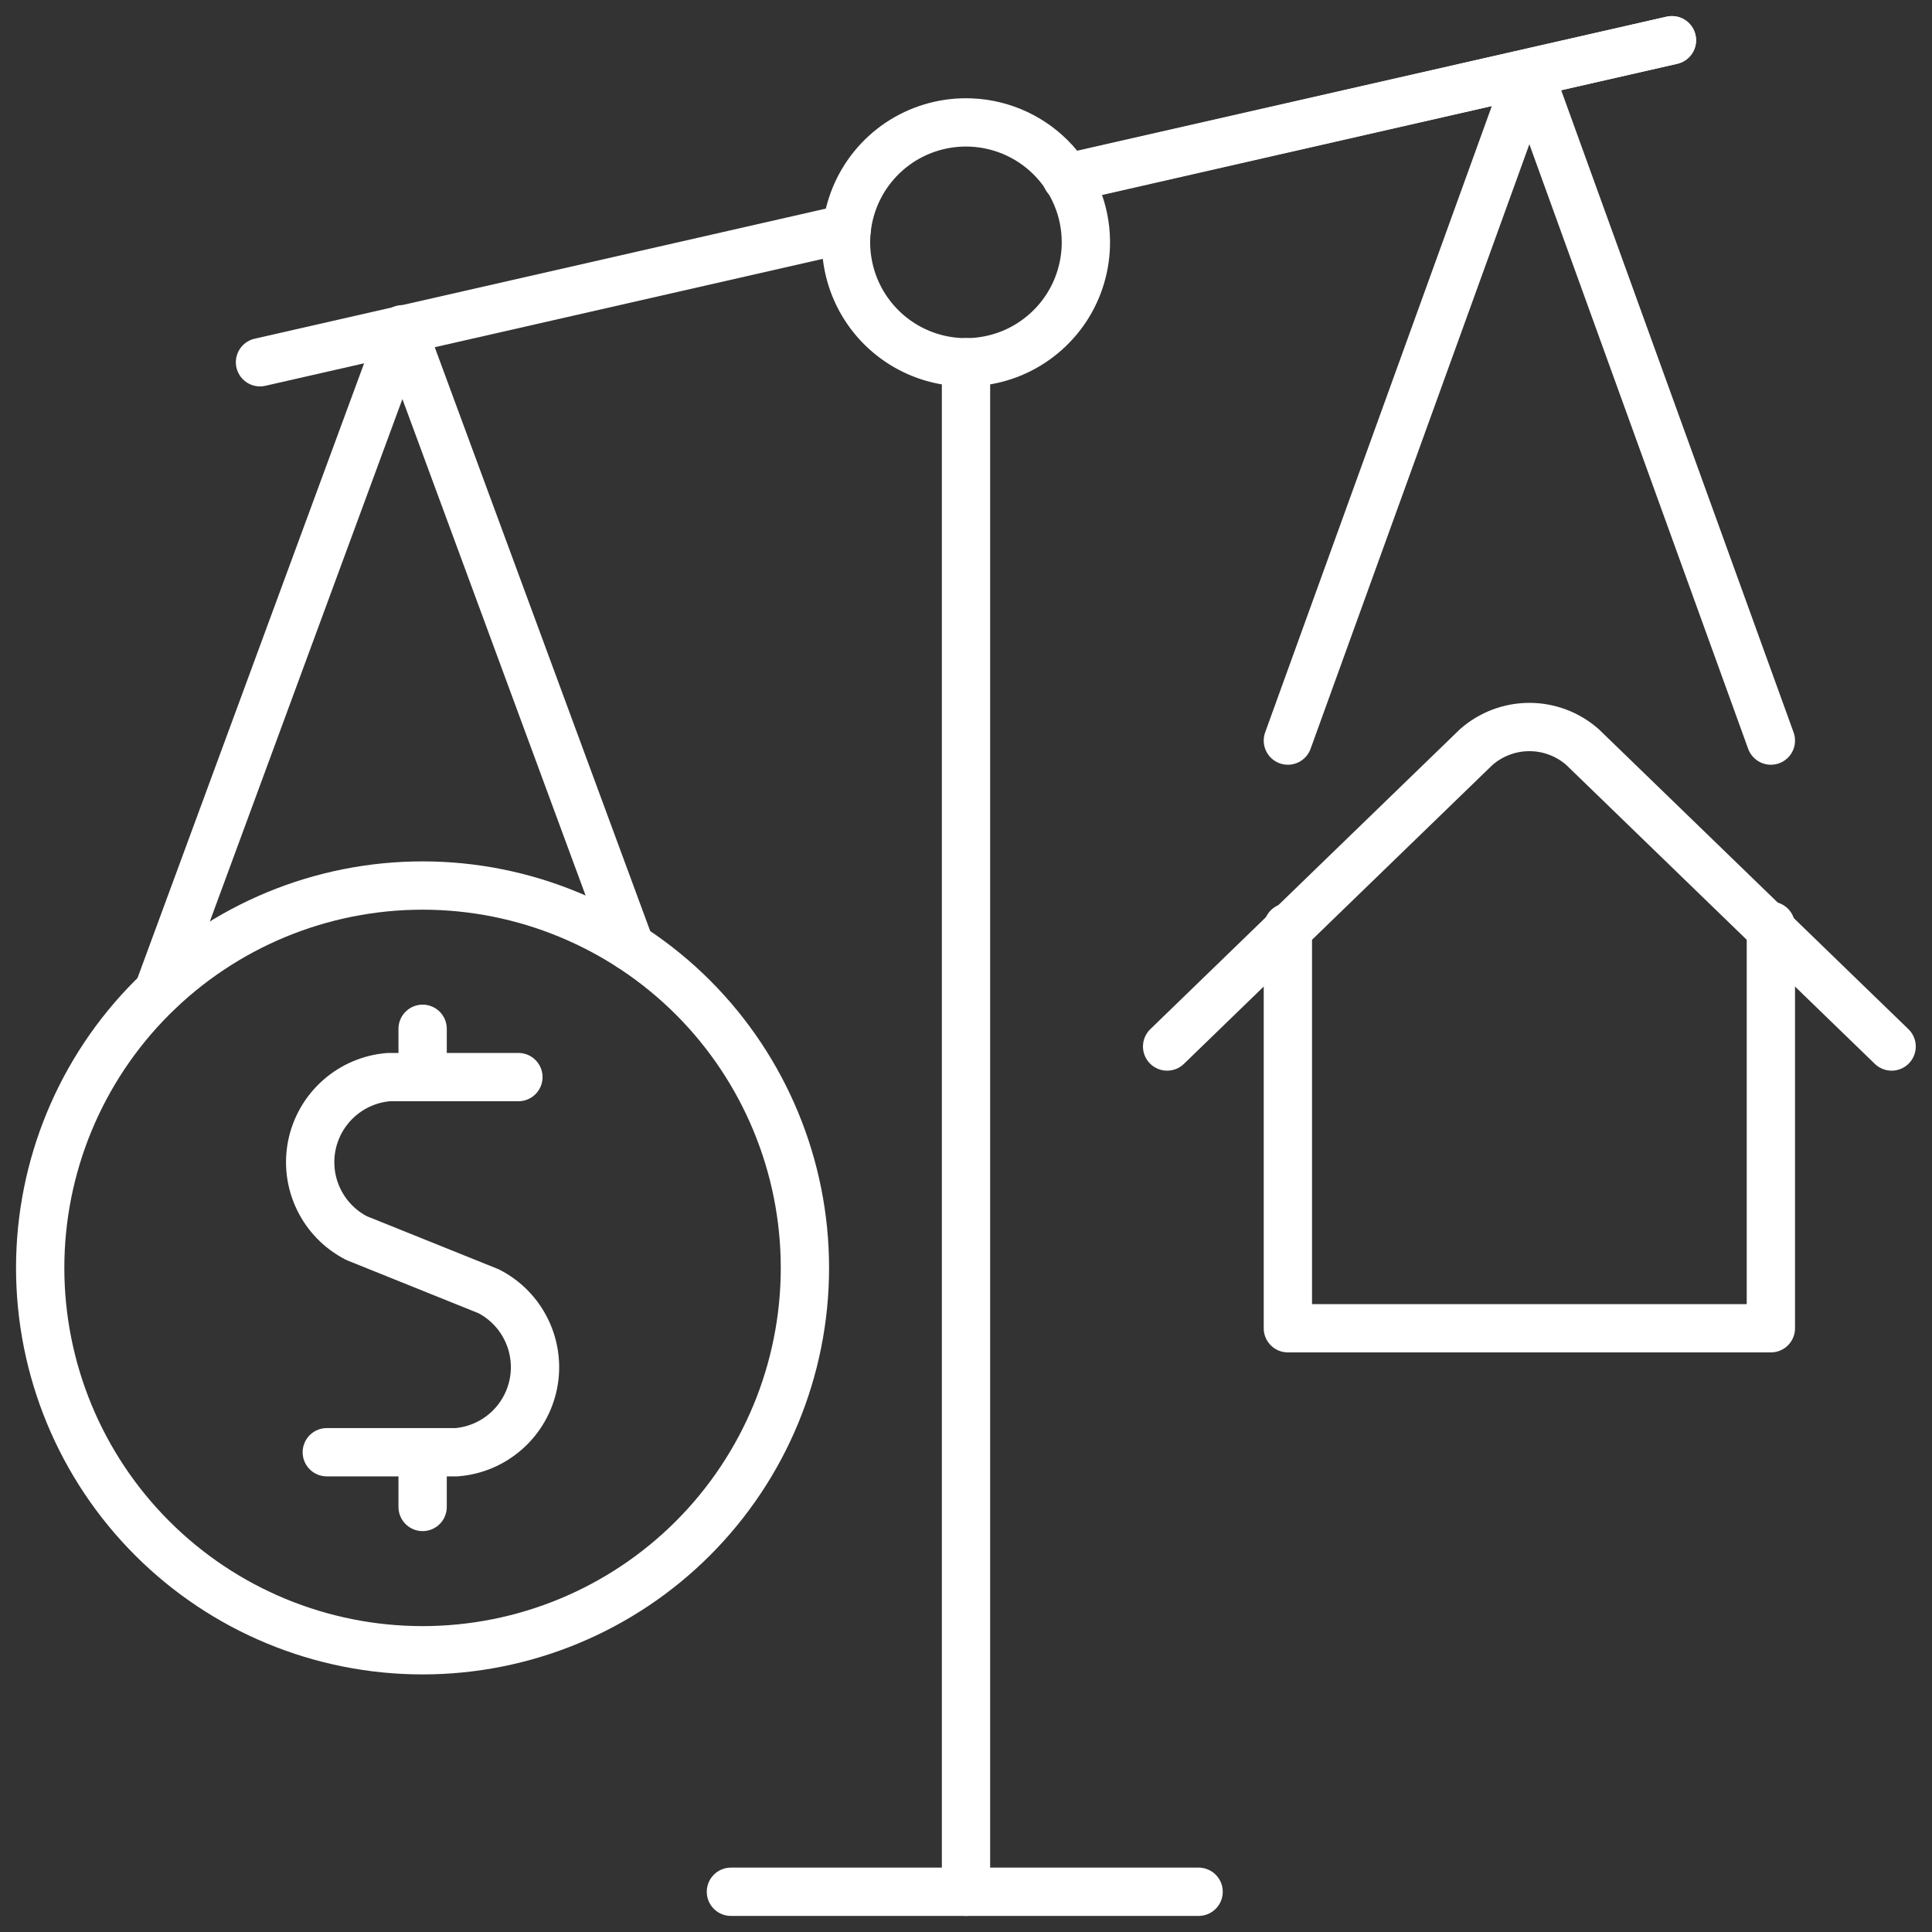
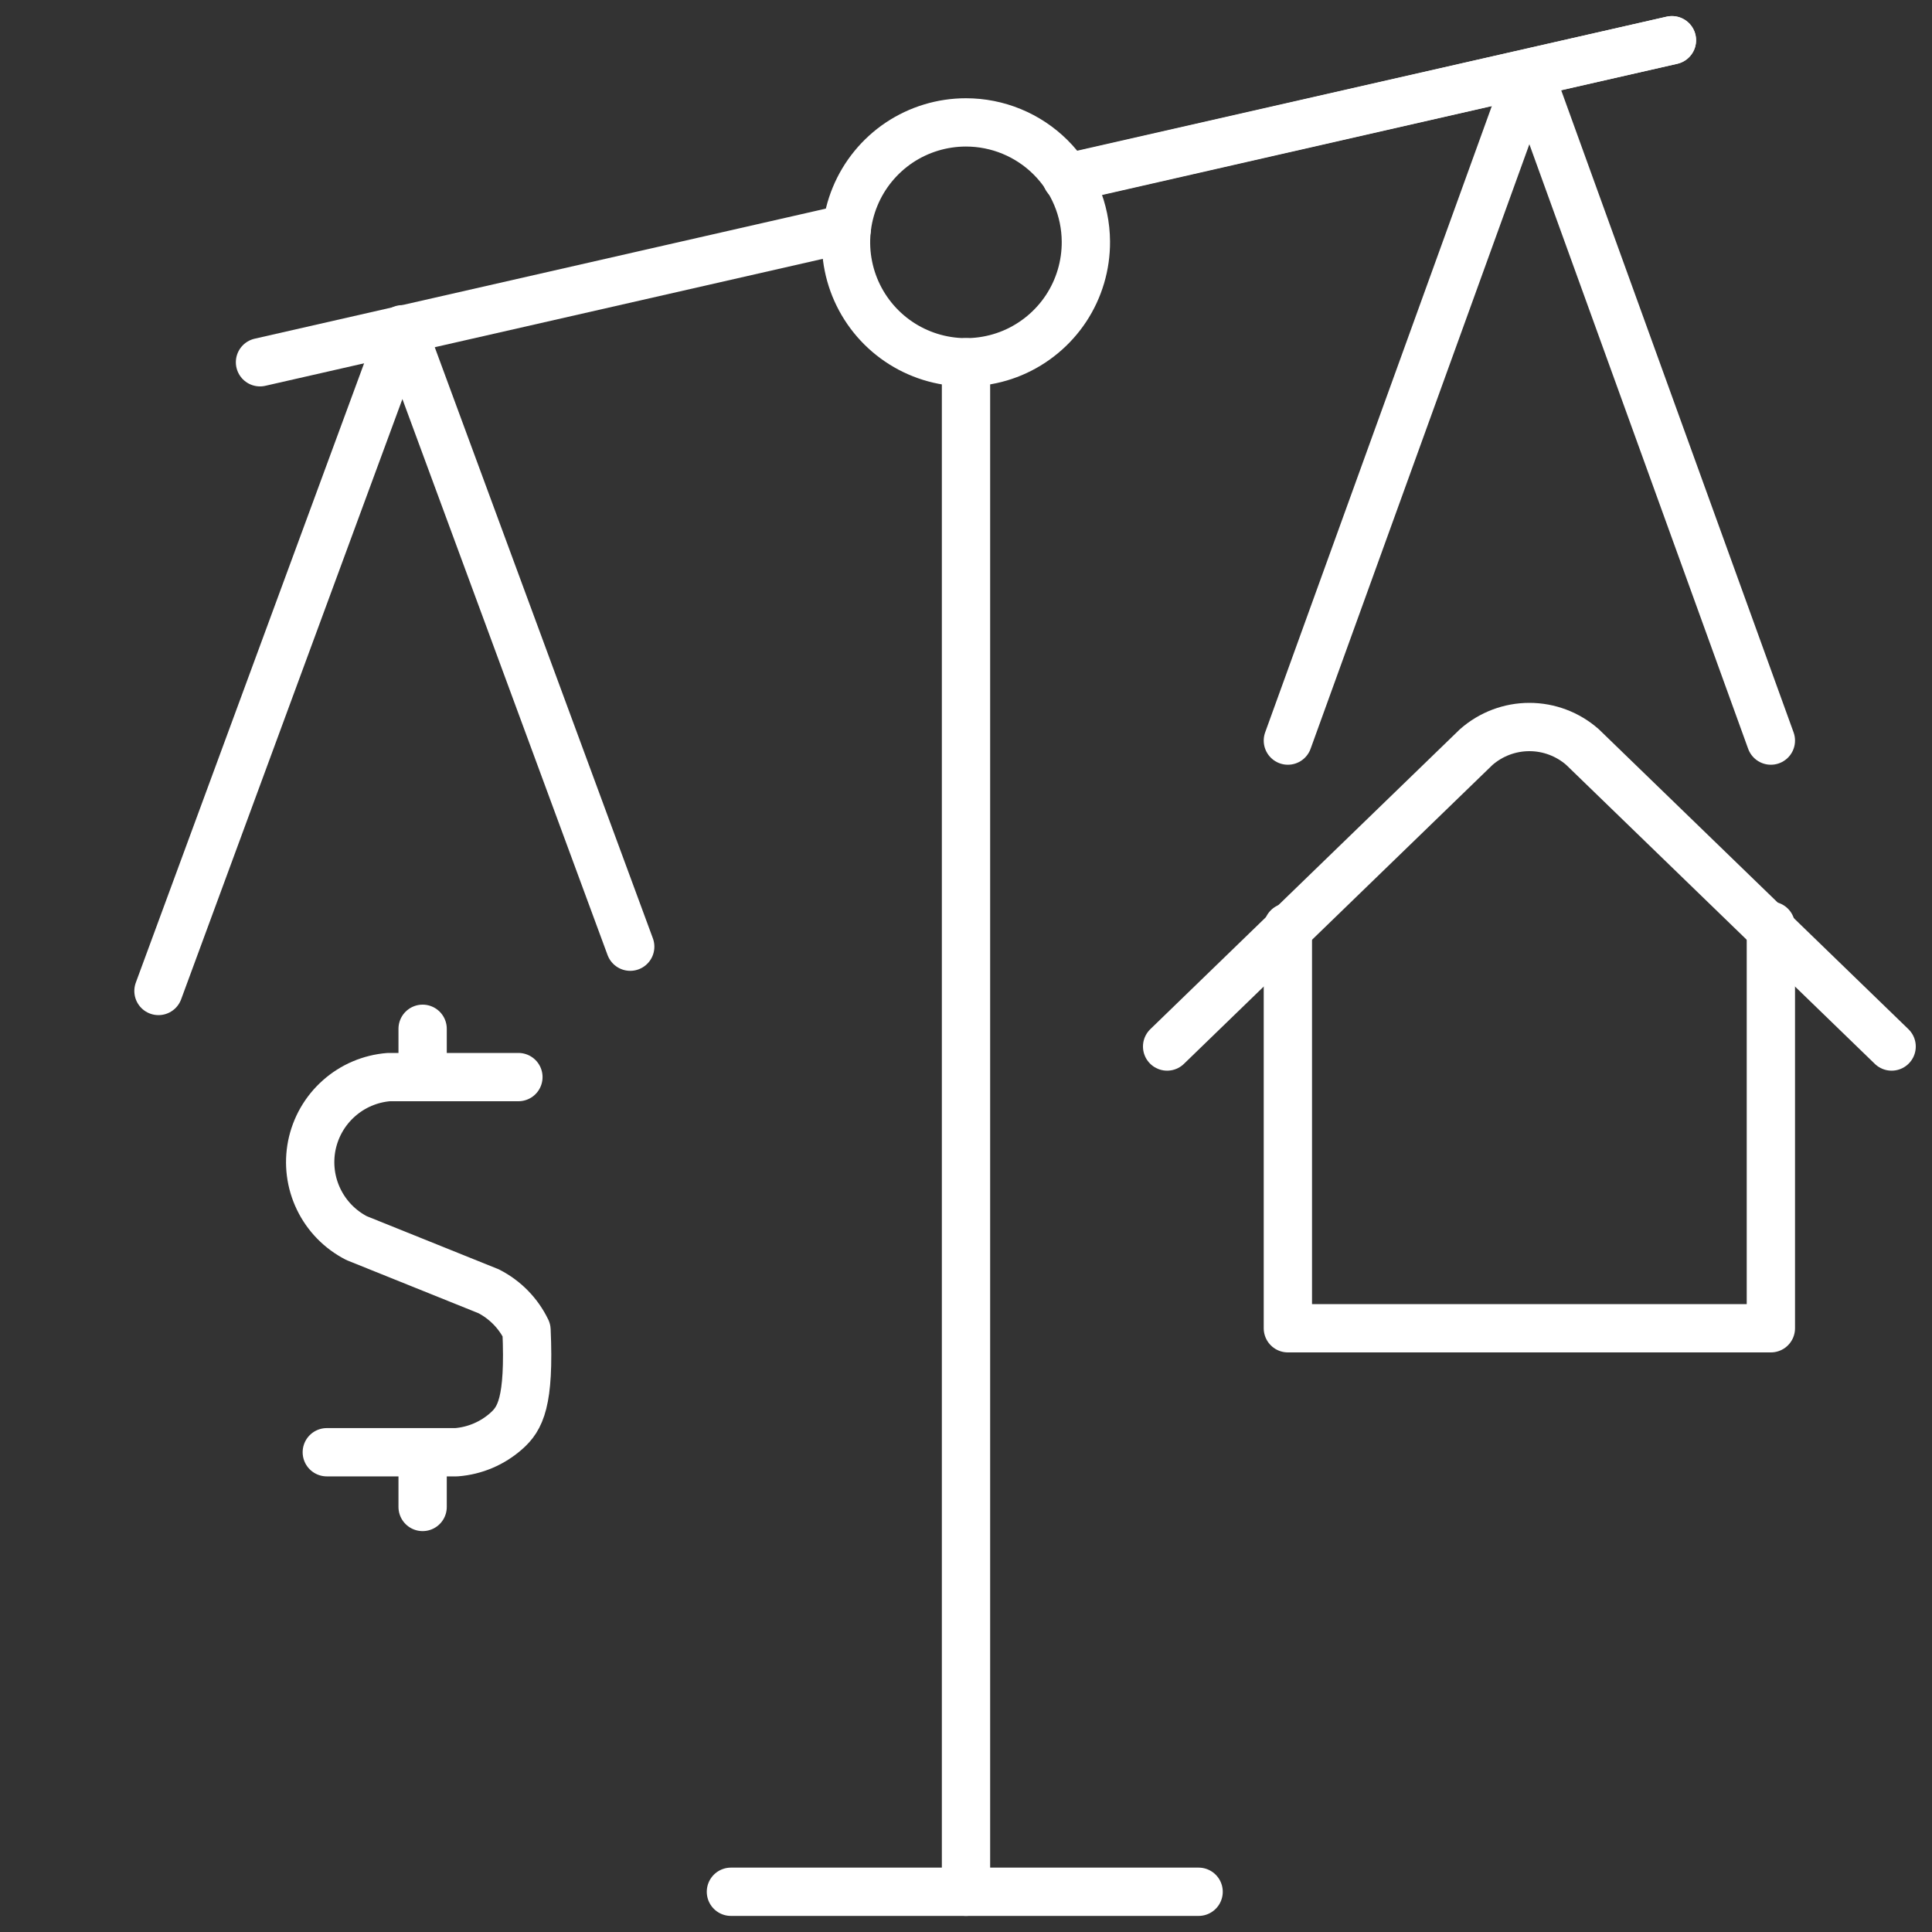
<svg xmlns="http://www.w3.org/2000/svg" width="40" height="40" viewBox="0 0 40 40" fill="none">
  <rect x="0" y="0" width="40" height="40" fill="#333333" stroke="none" />
  <g clip-path="url(#clip0_8135_9608)">
    <path d="M26.664 19.2V27.5H36.664V19.167" stroke="white" stroke-linecap="round" stroke-linejoin="round" />
    <path d="M24.164 21.667L30.564 15.467C30.868 15.2 31.259 15.052 31.664 15.052C32.069 15.052 32.46 15.2 32.764 15.467L39.164 21.667" stroke="white" stroke-linecap="round" stroke-linejoin="round" />
    <path d="M20 7.5V39.167" stroke="white" stroke-linecap="round" stroke-linejoin="round" />
    <path d="M15.133 39.167H24.816" stroke="white" stroke-linecap="round" stroke-linejoin="round" />
    <path d="M22.482 5C22.485 5.492 22.343 5.974 22.072 6.385C21.801 6.795 21.414 7.116 20.961 7.307C20.507 7.497 20.008 7.549 19.525 7.455C19.042 7.361 18.598 7.126 18.249 6.779C17.9 6.432 17.662 5.99 17.565 5.508C17.467 5.025 17.516 4.525 17.703 4.071C17.89 3.616 18.209 3.227 18.617 2.953C19.026 2.68 19.507 2.534 19.999 2.534C20.655 2.534 21.284 2.793 21.749 3.255C22.214 3.717 22.478 4.345 22.482 5Z" stroke="white" stroke-linecap="round" stroke-linejoin="round" />
    <path d="M36.664 15.333L31.664 1.517L26.664 15.333" stroke="white" stroke-linecap="round" stroke-linejoin="round" />
    <path d="M22.266 3.65L34.616 0.833" stroke="white" stroke-linecap="round" stroke-linejoin="round" />
    <path d="M3.281 20.517L8.331 6.817L13.048 19.6" stroke="white" stroke-linecap="round" stroke-linejoin="round" />
-     <path d="M0.832 26.25C0.832 28.35 1.666 30.363 3.151 31.848C4.635 33.333 6.649 34.167 8.749 34.167C10.848 34.167 12.862 33.333 14.347 31.848C15.831 30.363 16.665 28.35 16.665 26.25C16.665 24.151 15.831 22.137 14.347 20.652C12.862 19.168 10.848 18.334 8.749 18.334C6.649 18.334 4.635 19.168 3.151 20.652C1.666 22.137 0.832 24.151 0.832 26.25Z" stroke="white" stroke-linecap="round" stroke-linejoin="round" />
-     <path d="M10.733 22.3H8.049C7.666 22.331 7.303 22.485 7.016 22.741C6.728 22.996 6.532 23.338 6.456 23.715C6.381 24.092 6.43 24.483 6.598 24.83C6.765 25.176 7.04 25.458 7.383 25.634L10.116 26.734C10.458 26.909 10.734 27.191 10.901 27.538C11.068 27.884 11.118 28.275 11.043 28.652C10.967 29.029 10.771 29.372 10.483 29.627C10.196 29.882 9.833 30.037 9.449 30.067H6.766" stroke="white" stroke-linecap="round" stroke-linejoin="round" />
+     <path d="M10.733 22.3H8.049C7.666 22.331 7.303 22.485 7.016 22.741C6.728 22.996 6.532 23.338 6.456 23.715C6.381 24.092 6.43 24.483 6.598 24.83C6.765 25.176 7.04 25.458 7.383 25.634L10.116 26.734C10.458 26.909 10.734 27.191 10.901 27.538C10.967 29.029 10.771 29.372 10.483 29.627C10.196 29.882 9.833 30.037 9.449 30.067H6.766" stroke="white" stroke-linecap="round" stroke-linejoin="round" />
    <path d="M8.75 22.3V21.3" stroke="white" stroke-linecap="round" stroke-linejoin="round" />
    <path d="M8.75 31.2V30.217" stroke="white" stroke-linecap="round" stroke-linejoin="round" />
    <path d="M17.533 4.733L5.383 7.5" stroke="white" stroke-linecap="round" stroke-linejoin="round" />
    <path d="M34.615 0.833L22.082 3.683" stroke="white" stroke-linecap="round" stroke-linejoin="round" />
  </g>
  <defs>
    <clipPath id="clip0_8135_9608">
      <rect width="40" height="40" fill="white" />
    </clipPath>
  </defs>
</svg>